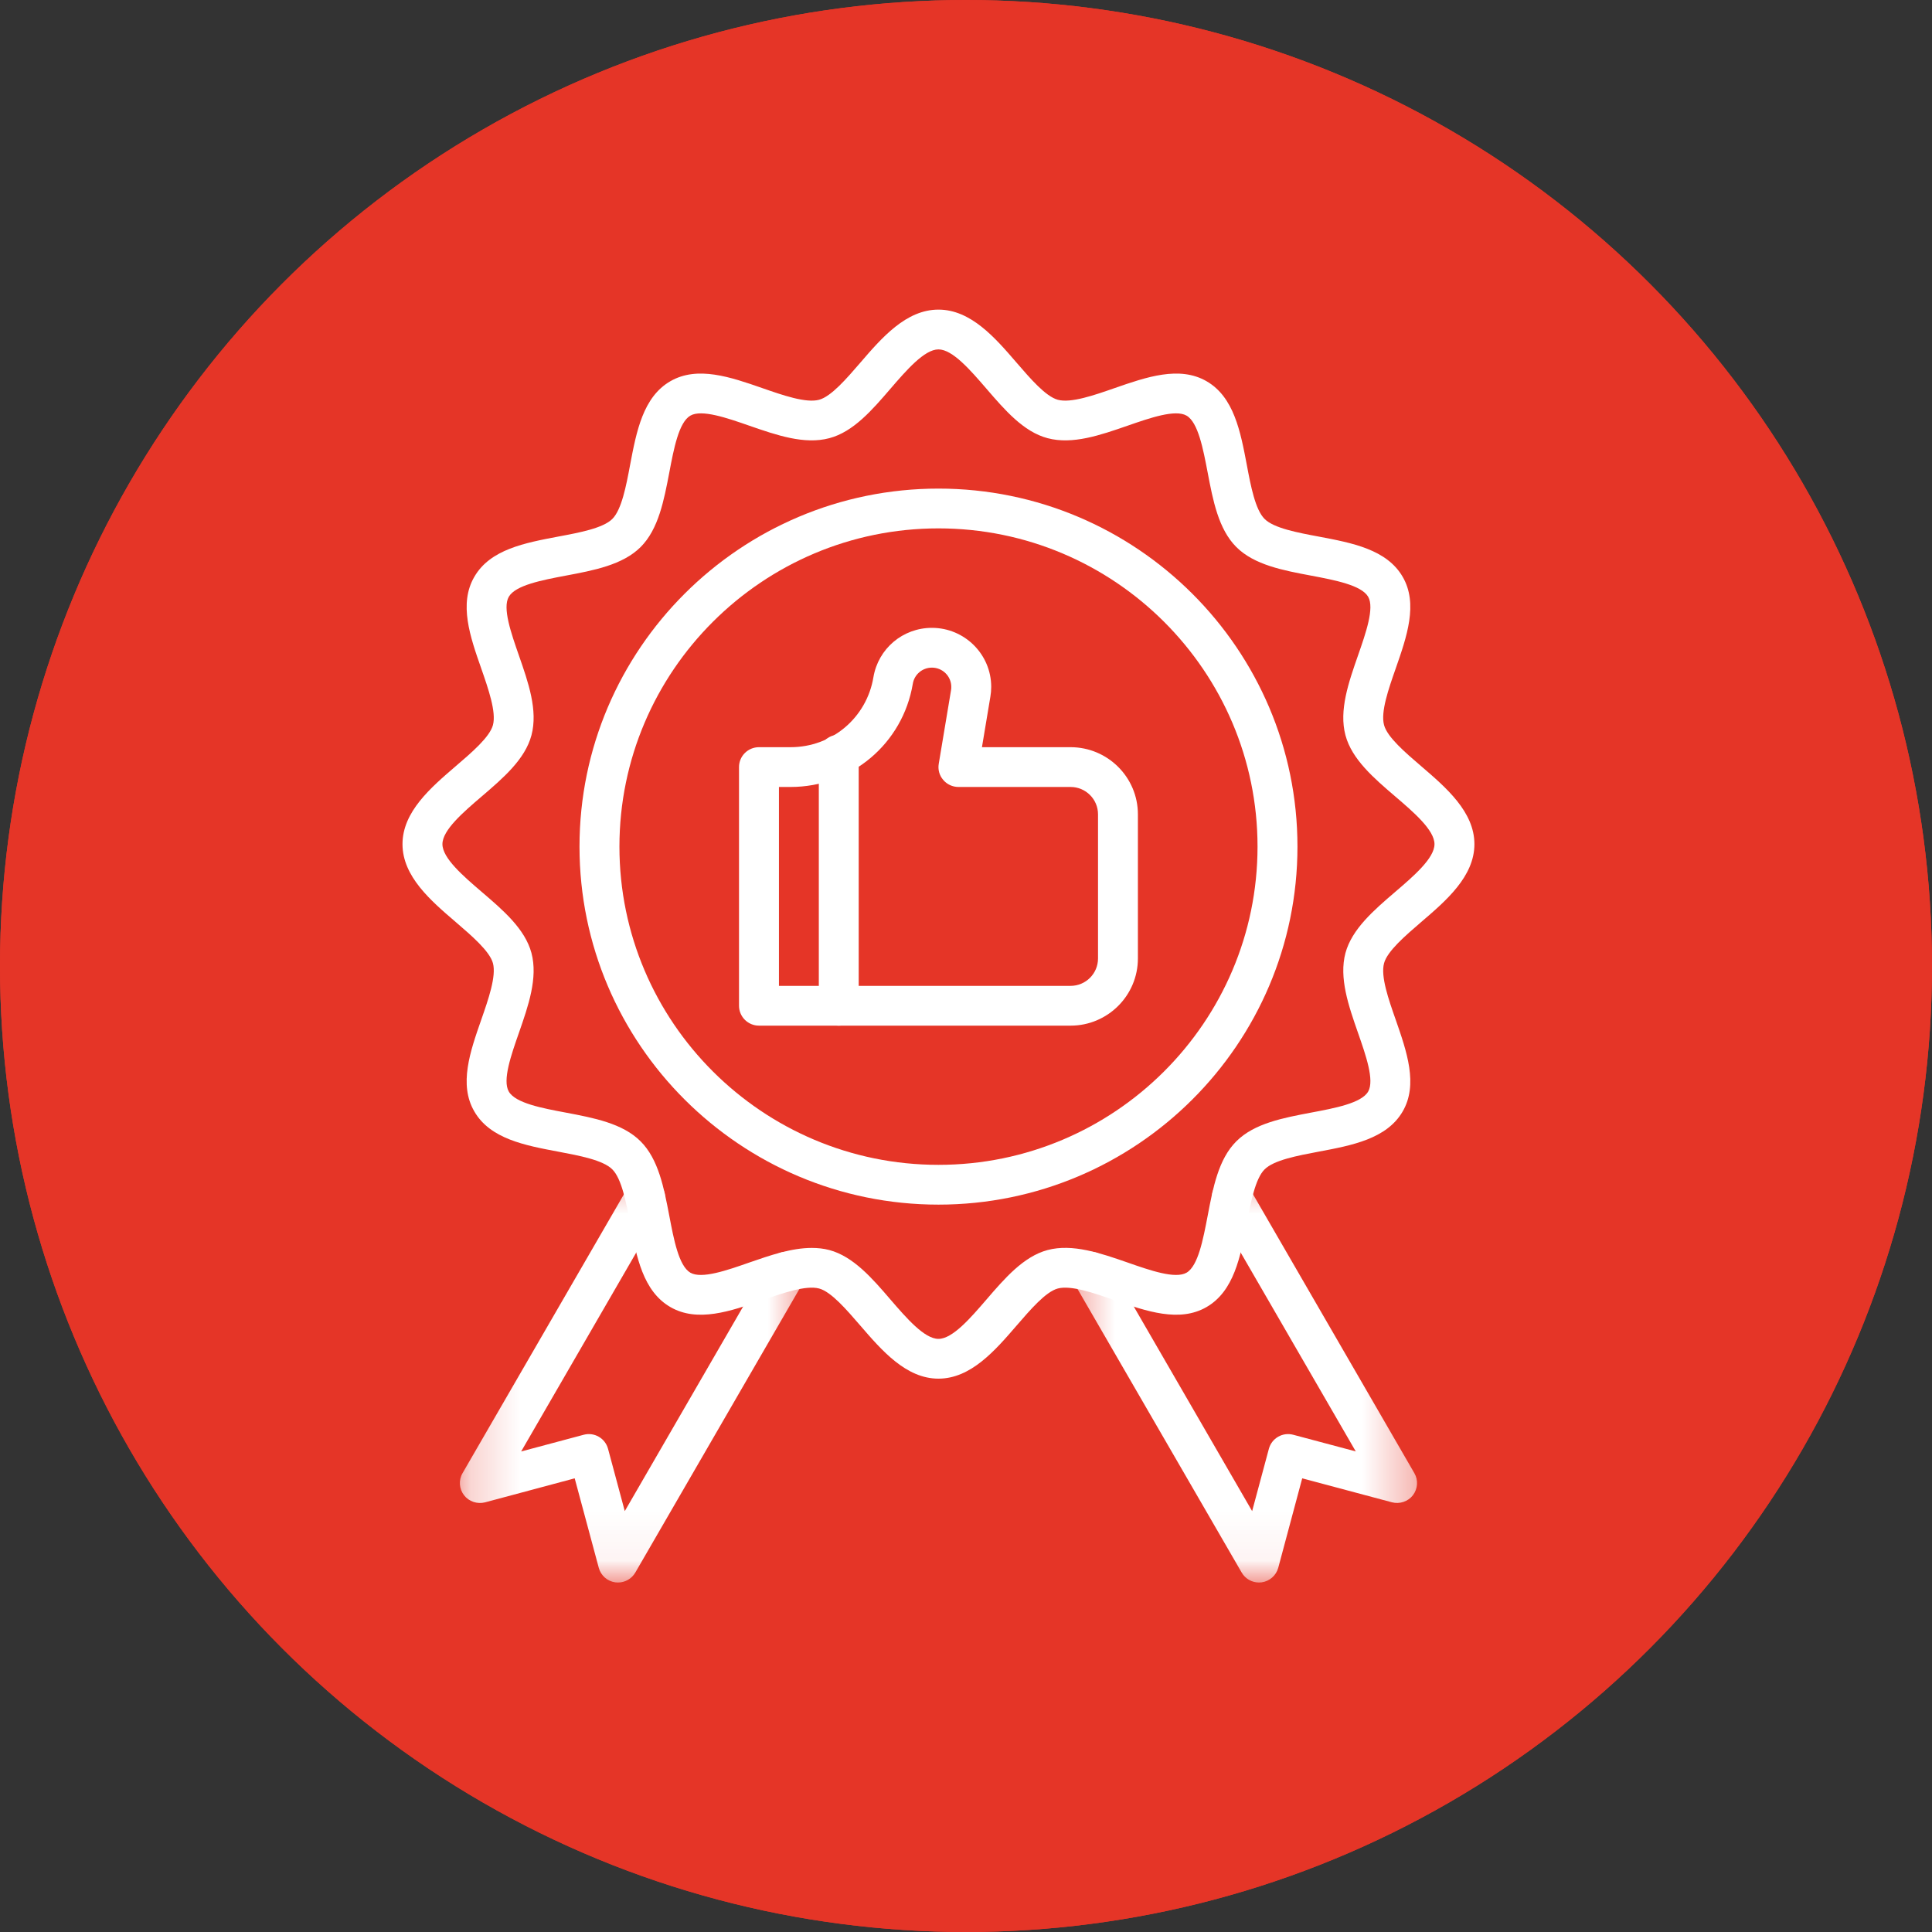
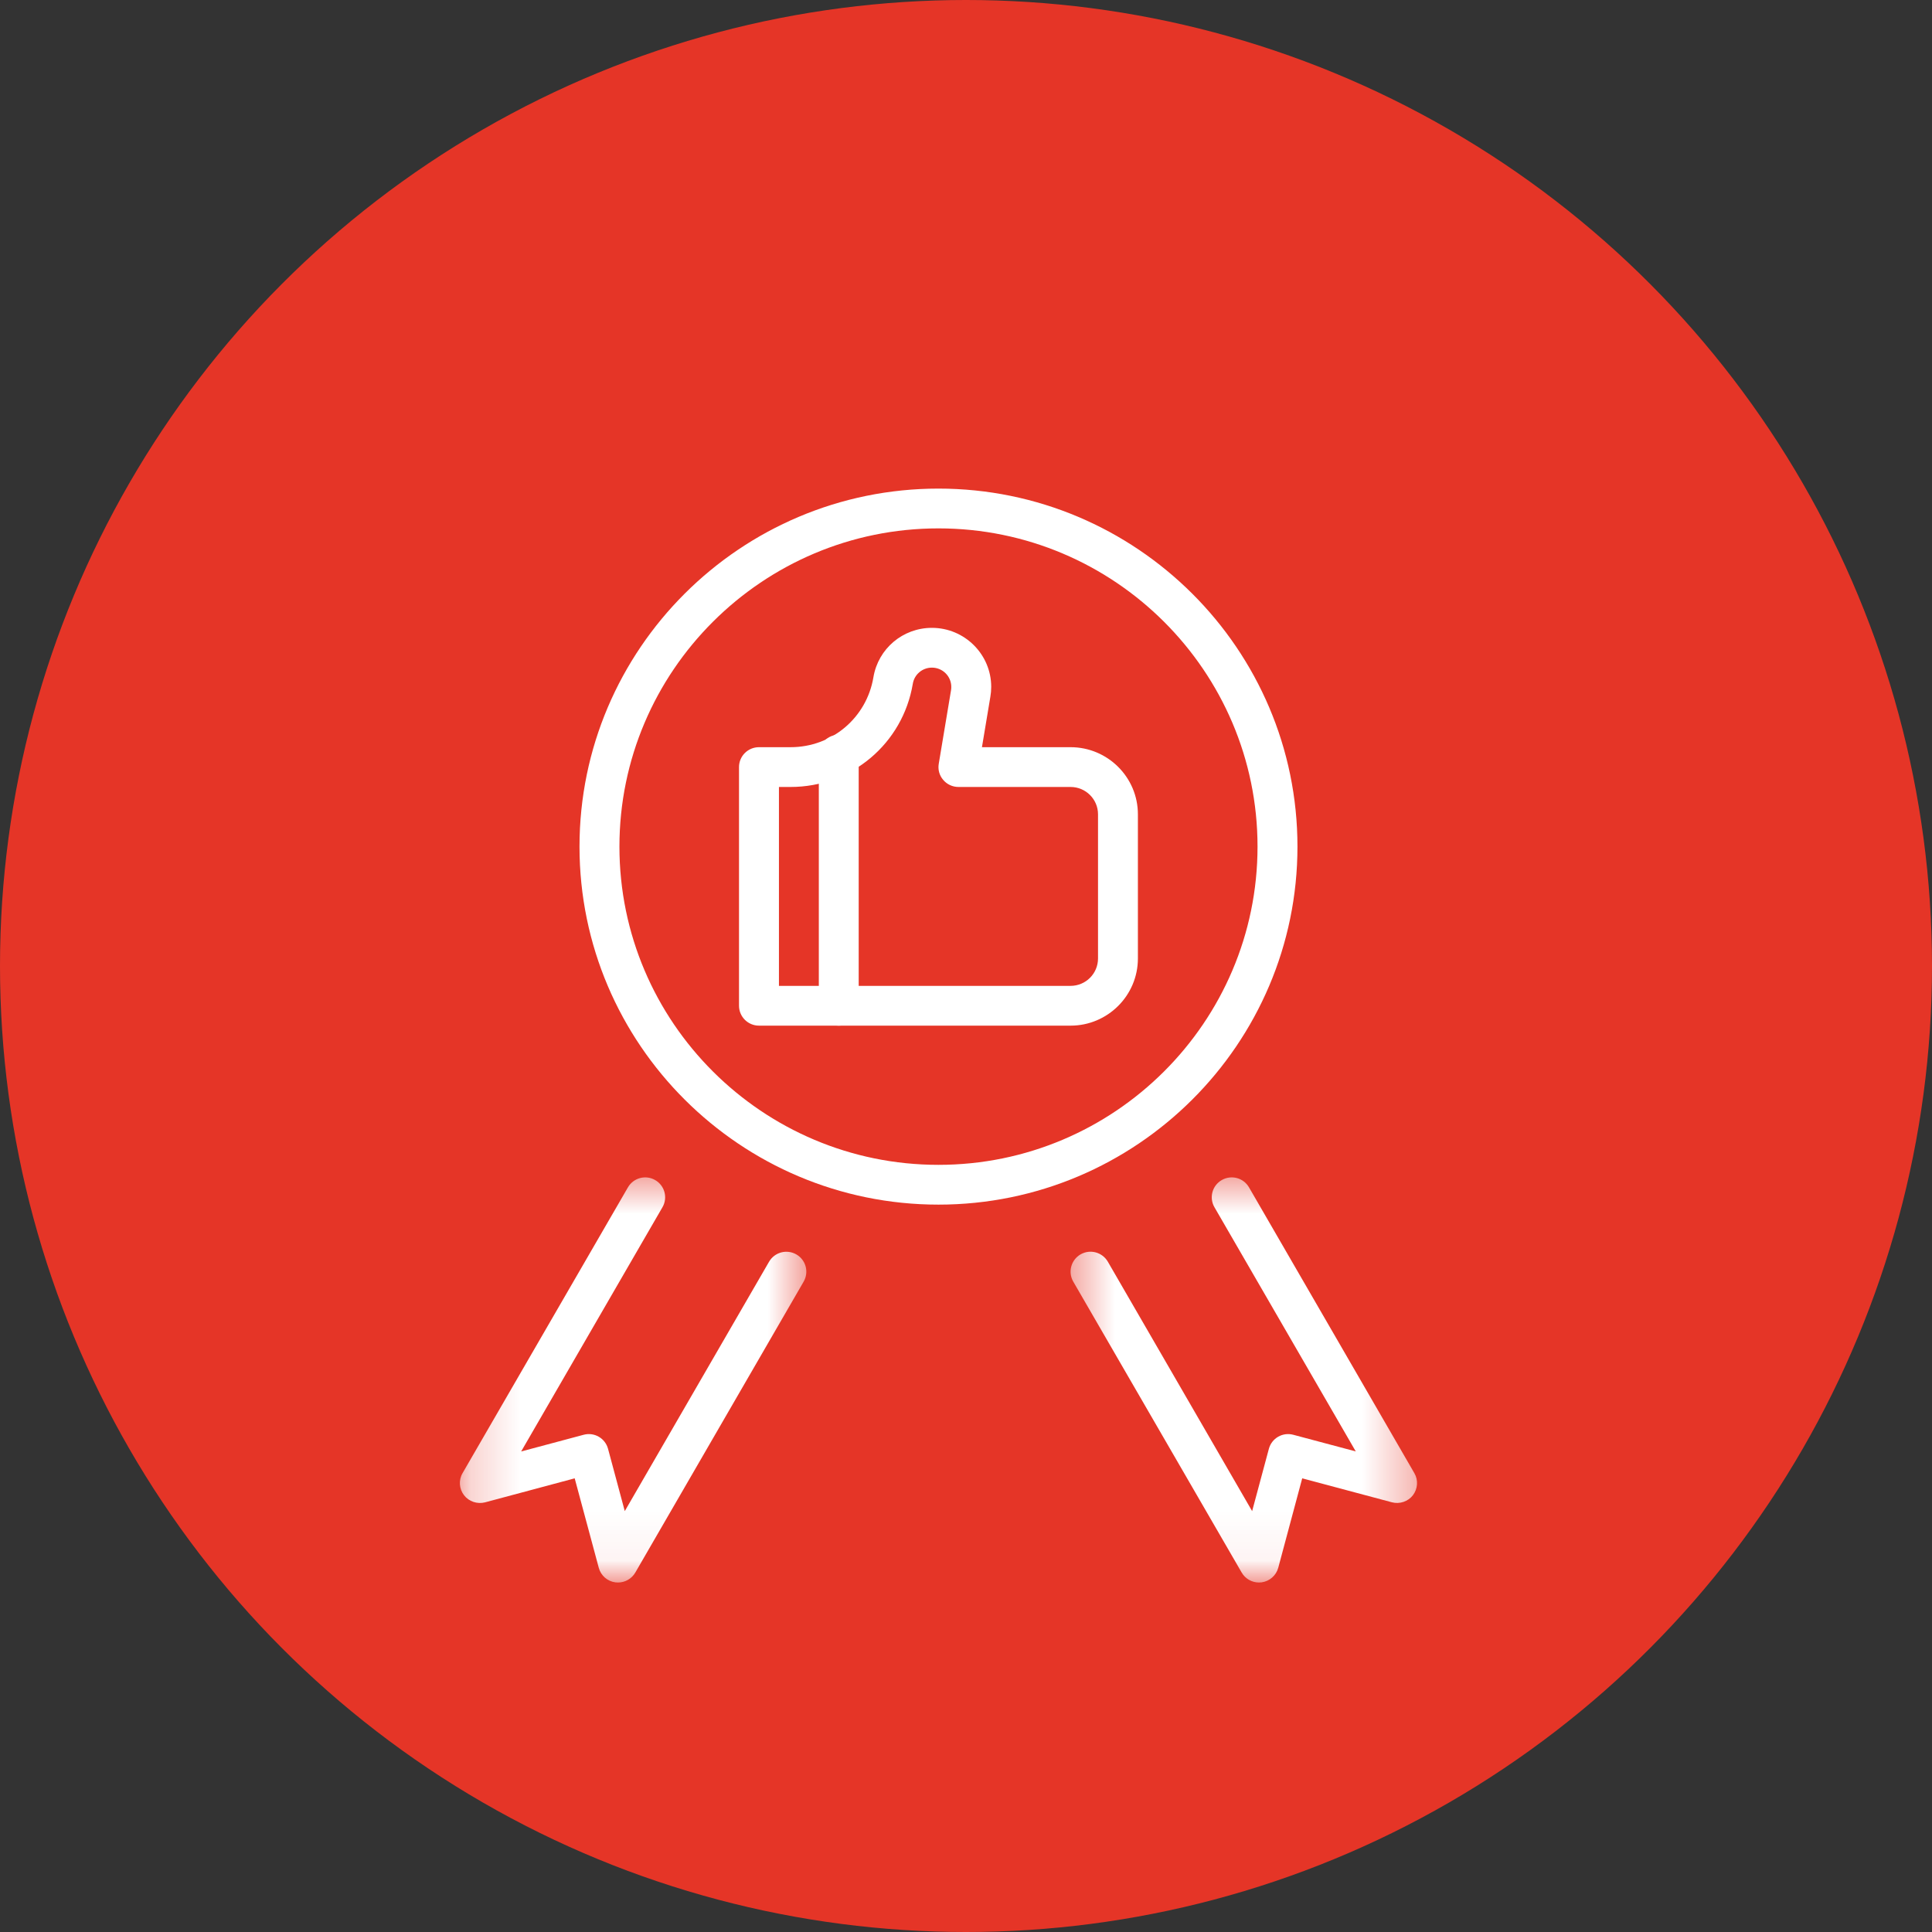
<svg xmlns="http://www.w3.org/2000/svg" width="39" height="39" viewBox="0 0 39 39" fill="none">
  <rect x="0" y="0" width="39" height="39" fill="#333333" stroke="none" />
  <circle cx="19.5" cy="19.5" r="19.5" fill="#E53527" />
-   <circle cx="19.5" cy="19.5" r="19.5" fill="#E53527" />
-   <path d="M18.944 27.83C18.29 27.83 17.799 27.26 17.366 26.758C17.09 26.439 16.779 26.075 16.534 26.01C16.269 25.94 15.803 26.102 15.39 26.246C14.746 26.47 14.08 26.701 13.533 26.385C12.979 26.065 12.847 25.368 12.719 24.693C12.64 24.271 12.548 23.792 12.361 23.606C12.175 23.418 11.695 23.328 11.271 23.248C10.595 23.121 9.894 22.989 9.575 22.436C9.258 21.893 9.49 21.228 9.715 20.584C9.858 20.174 10.021 19.708 9.951 19.444C9.885 19.201 9.521 18.889 9.2 18.613C8.697 18.182 8.125 17.693 8.125 17.04C8.125 16.387 8.697 15.898 9.2 15.466C9.521 15.191 9.885 14.88 9.951 14.636C10.021 14.373 9.858 13.906 9.715 13.495C9.49 12.853 9.258 12.188 9.575 11.644C9.894 11.09 10.595 10.959 11.271 10.831C11.695 10.752 12.175 10.662 12.361 10.475C12.548 10.289 12.64 9.81 12.719 9.387C12.847 8.712 12.979 8.014 13.533 7.695C14.08 7.38 14.746 7.611 15.39 7.835C15.803 7.979 16.269 8.141 16.534 8.07C16.779 8.004 17.09 7.642 17.366 7.322C17.799 6.819 18.29 6.25 18.944 6.25C19.598 6.25 20.089 6.819 20.522 7.322C20.798 7.642 21.109 8.004 21.354 8.07C21.619 8.141 22.086 7.979 22.498 7.835C23.142 7.611 23.808 7.38 24.355 7.695C24.909 8.014 25.041 8.712 25.169 9.387C25.248 9.81 25.34 10.289 25.527 10.475C25.713 10.662 26.194 10.752 26.617 10.831C27.294 10.959 27.994 11.09 28.315 11.644C28.631 12.188 28.398 12.853 28.174 13.495C28.03 13.906 27.867 14.373 27.939 14.636C28.004 14.88 28.367 15.191 28.688 15.466C29.191 15.898 29.763 16.387 29.763 17.04C29.763 17.693 29.191 18.182 28.688 18.613C28.367 18.889 28.004 19.201 27.939 19.444C27.867 19.708 28.03 20.174 28.174 20.584C28.398 21.228 28.631 21.893 28.315 22.436C27.994 22.989 27.294 23.121 26.617 23.248C26.194 23.328 25.713 23.418 25.527 23.606C25.34 23.792 25.248 24.271 25.169 24.693C25.041 25.368 24.909 26.065 24.355 26.385C23.808 26.701 23.142 26.47 22.498 26.246C22.086 26.102 21.619 25.94 21.354 26.01C21.109 26.075 20.798 26.439 20.522 26.758C20.089 27.26 19.598 27.83 18.944 27.83ZM16.386 25.191C16.507 25.191 16.625 25.203 16.742 25.234C17.227 25.364 17.609 25.806 17.976 26.234C18.297 26.606 18.66 27.027 18.944 27.027C19.229 27.027 19.591 26.606 19.912 26.234C20.28 25.806 20.661 25.364 21.146 25.234C21.65 25.1 22.215 25.296 22.763 25.486C23.214 25.644 23.725 25.822 23.952 25.691C24.186 25.555 24.287 25.017 24.378 24.544C24.485 23.98 24.595 23.398 24.958 23.038C25.32 22.676 25.903 22.566 26.468 22.459C26.943 22.37 27.482 22.269 27.618 22.035C27.749 21.808 27.57 21.298 27.413 20.849C27.223 20.304 27.026 19.739 27.16 19.237C27.291 18.753 27.735 18.372 28.163 18.005C28.536 17.686 28.957 17.324 28.957 17.04C28.957 16.756 28.535 16.394 28.163 16.076C27.733 15.708 27.29 15.328 27.16 14.843C27.026 14.34 27.223 13.777 27.413 13.232C27.57 12.782 27.749 12.271 27.618 12.046C27.481 11.812 26.943 11.71 26.468 11.62C25.903 11.514 25.32 11.405 24.957 11.043C24.595 10.681 24.485 10.099 24.378 9.537C24.287 9.062 24.186 8.525 23.952 8.39C23.725 8.259 23.214 8.436 22.763 8.593C22.215 8.783 21.65 8.98 21.146 8.845C20.661 8.717 20.28 8.273 19.912 7.846C19.591 7.474 19.229 7.053 18.944 7.053C18.66 7.053 18.297 7.474 17.976 7.846C17.609 8.273 17.227 8.717 16.742 8.845C16.238 8.98 15.673 8.783 15.125 8.593C14.674 8.436 14.163 8.259 13.936 8.39C13.702 8.525 13.601 9.062 13.511 9.537C13.403 10.099 13.294 10.681 12.932 11.043C12.568 11.405 11.985 11.514 11.42 11.62C10.945 11.71 10.407 11.812 10.271 12.046C10.139 12.271 10.318 12.781 10.475 13.232C10.665 13.777 10.862 14.34 10.728 14.843C10.599 15.328 10.155 15.708 9.725 16.076C9.353 16.394 8.931 16.756 8.931 17.04C8.931 17.324 9.353 17.686 9.725 18.005C10.155 18.372 10.599 18.753 10.728 19.237C10.862 19.739 10.665 20.304 10.475 20.849C10.318 21.298 10.139 21.808 10.271 22.035C10.407 22.269 10.945 22.37 11.42 22.459C11.985 22.566 12.568 22.676 12.93 23.038C13.294 23.4 13.403 23.982 13.511 24.544C13.601 25.017 13.702 25.555 13.936 25.691C14.163 25.822 14.674 25.644 15.125 25.486C15.546 25.34 15.979 25.191 16.386 25.191Z" fill="white" />
  <path d="M18.944 24.317C14.949 24.317 11.698 21.076 11.698 17.09C11.698 13.105 14.949 9.863 18.944 9.863C22.939 9.863 26.191 13.105 26.191 17.09C26.191 21.076 22.939 24.317 18.944 24.317ZM18.944 10.666C15.393 10.666 12.504 13.549 12.504 17.09C12.504 20.632 15.393 23.514 18.944 23.514C22.496 23.514 25.385 20.632 25.385 17.09C25.385 13.549 22.496 10.666 18.944 10.666Z" fill="white" />
  <mask id="mask0_234_56" style="mask-type:luminance" maskUnits="userSpaceOnUse" x="9" y="23" width="8" height="9">
    <path d="M9.208 23.561H16.421V31.945H9.208V23.561Z" fill="white" />
  </mask>
  <g mask="url(#mask0_234_56)">
    <path d="M12.476 31.945C12.457 31.945 12.44 31.944 12.422 31.942C12.261 31.921 12.129 31.805 12.087 31.648L11.601 29.842L9.791 30.327C9.633 30.367 9.465 30.311 9.367 30.183C9.268 30.055 9.255 29.879 9.337 29.738L12.676 23.968C12.787 23.776 13.034 23.71 13.225 23.821C13.418 23.931 13.484 24.178 13.373 24.369L10.52 29.3L11.781 28.963C11.997 28.905 12.216 29.032 12.274 29.246L12.612 30.504L15.525 25.469C15.637 25.276 15.883 25.212 16.075 25.322C16.268 25.433 16.334 25.678 16.223 25.871L12.824 31.745C12.752 31.869 12.618 31.945 12.476 31.945Z" fill="white" />
  </g>
  <mask id="mask1_234_56" style="mask-type:luminance" maskUnits="userSpaceOnUse" x="21" y="23" width="8" height="9">
    <path d="M21.469 23.561H28.681V31.946H21.469V23.561Z" fill="white" />
  </mask>
  <g mask="url(#mask1_234_56)">
    <path d="M25.413 31.945C25.27 31.945 25.137 31.869 25.065 31.744L21.665 25.871C21.554 25.678 21.62 25.433 21.813 25.321C22.005 25.211 22.251 25.276 22.363 25.469L25.276 30.504L25.614 29.246C25.672 29.032 25.892 28.905 26.107 28.963L27.368 29.299L24.515 24.369C24.404 24.177 24.47 23.931 24.663 23.821C24.856 23.71 25.101 23.776 25.212 23.967L28.551 29.738C28.633 29.878 28.62 30.053 28.522 30.183C28.423 30.311 28.255 30.367 28.098 30.326L26.287 29.842L25.803 31.648C25.761 31.804 25.627 31.921 25.466 31.942C25.448 31.944 25.431 31.945 25.413 31.945Z" fill="white" />
  </g>
  <path d="M21.611 20.704H15.321C15.098 20.704 14.918 20.523 14.918 20.302V15.484C14.918 15.263 15.098 15.083 15.321 15.083H15.96C16.792 15.083 17.494 14.49 17.631 13.671C17.728 13.094 18.224 12.674 18.812 12.674C19.472 12.674 20.009 13.209 20.009 13.866C20.009 13.933 20.003 13.999 19.992 14.064L19.822 15.083H21.611C22.36 15.083 22.97 15.69 22.97 16.438V19.348C22.97 20.096 22.36 20.704 21.611 20.704ZM15.724 19.901H21.611C21.917 19.901 22.165 19.653 22.165 19.348V16.438C22.165 16.134 21.917 15.886 21.611 15.886H19.347C19.229 15.886 19.116 15.834 19.04 15.743C18.962 15.653 18.93 15.535 18.95 15.418L19.198 13.932C19.202 13.909 19.203 13.888 19.203 13.866C19.203 13.652 19.029 13.477 18.812 13.477C18.62 13.477 18.457 13.614 18.426 13.804C18.224 15.009 17.187 15.886 15.96 15.886H15.724V19.901Z" fill="white" />
  <path d="M16.931 20.704C16.708 20.704 16.529 20.523 16.529 20.302V15.233C16.529 15.011 16.708 14.832 16.931 14.832C17.153 14.832 17.334 15.011 17.334 15.233V20.302C17.334 20.523 17.153 20.704 16.931 20.704Z" fill="white" />
</svg>